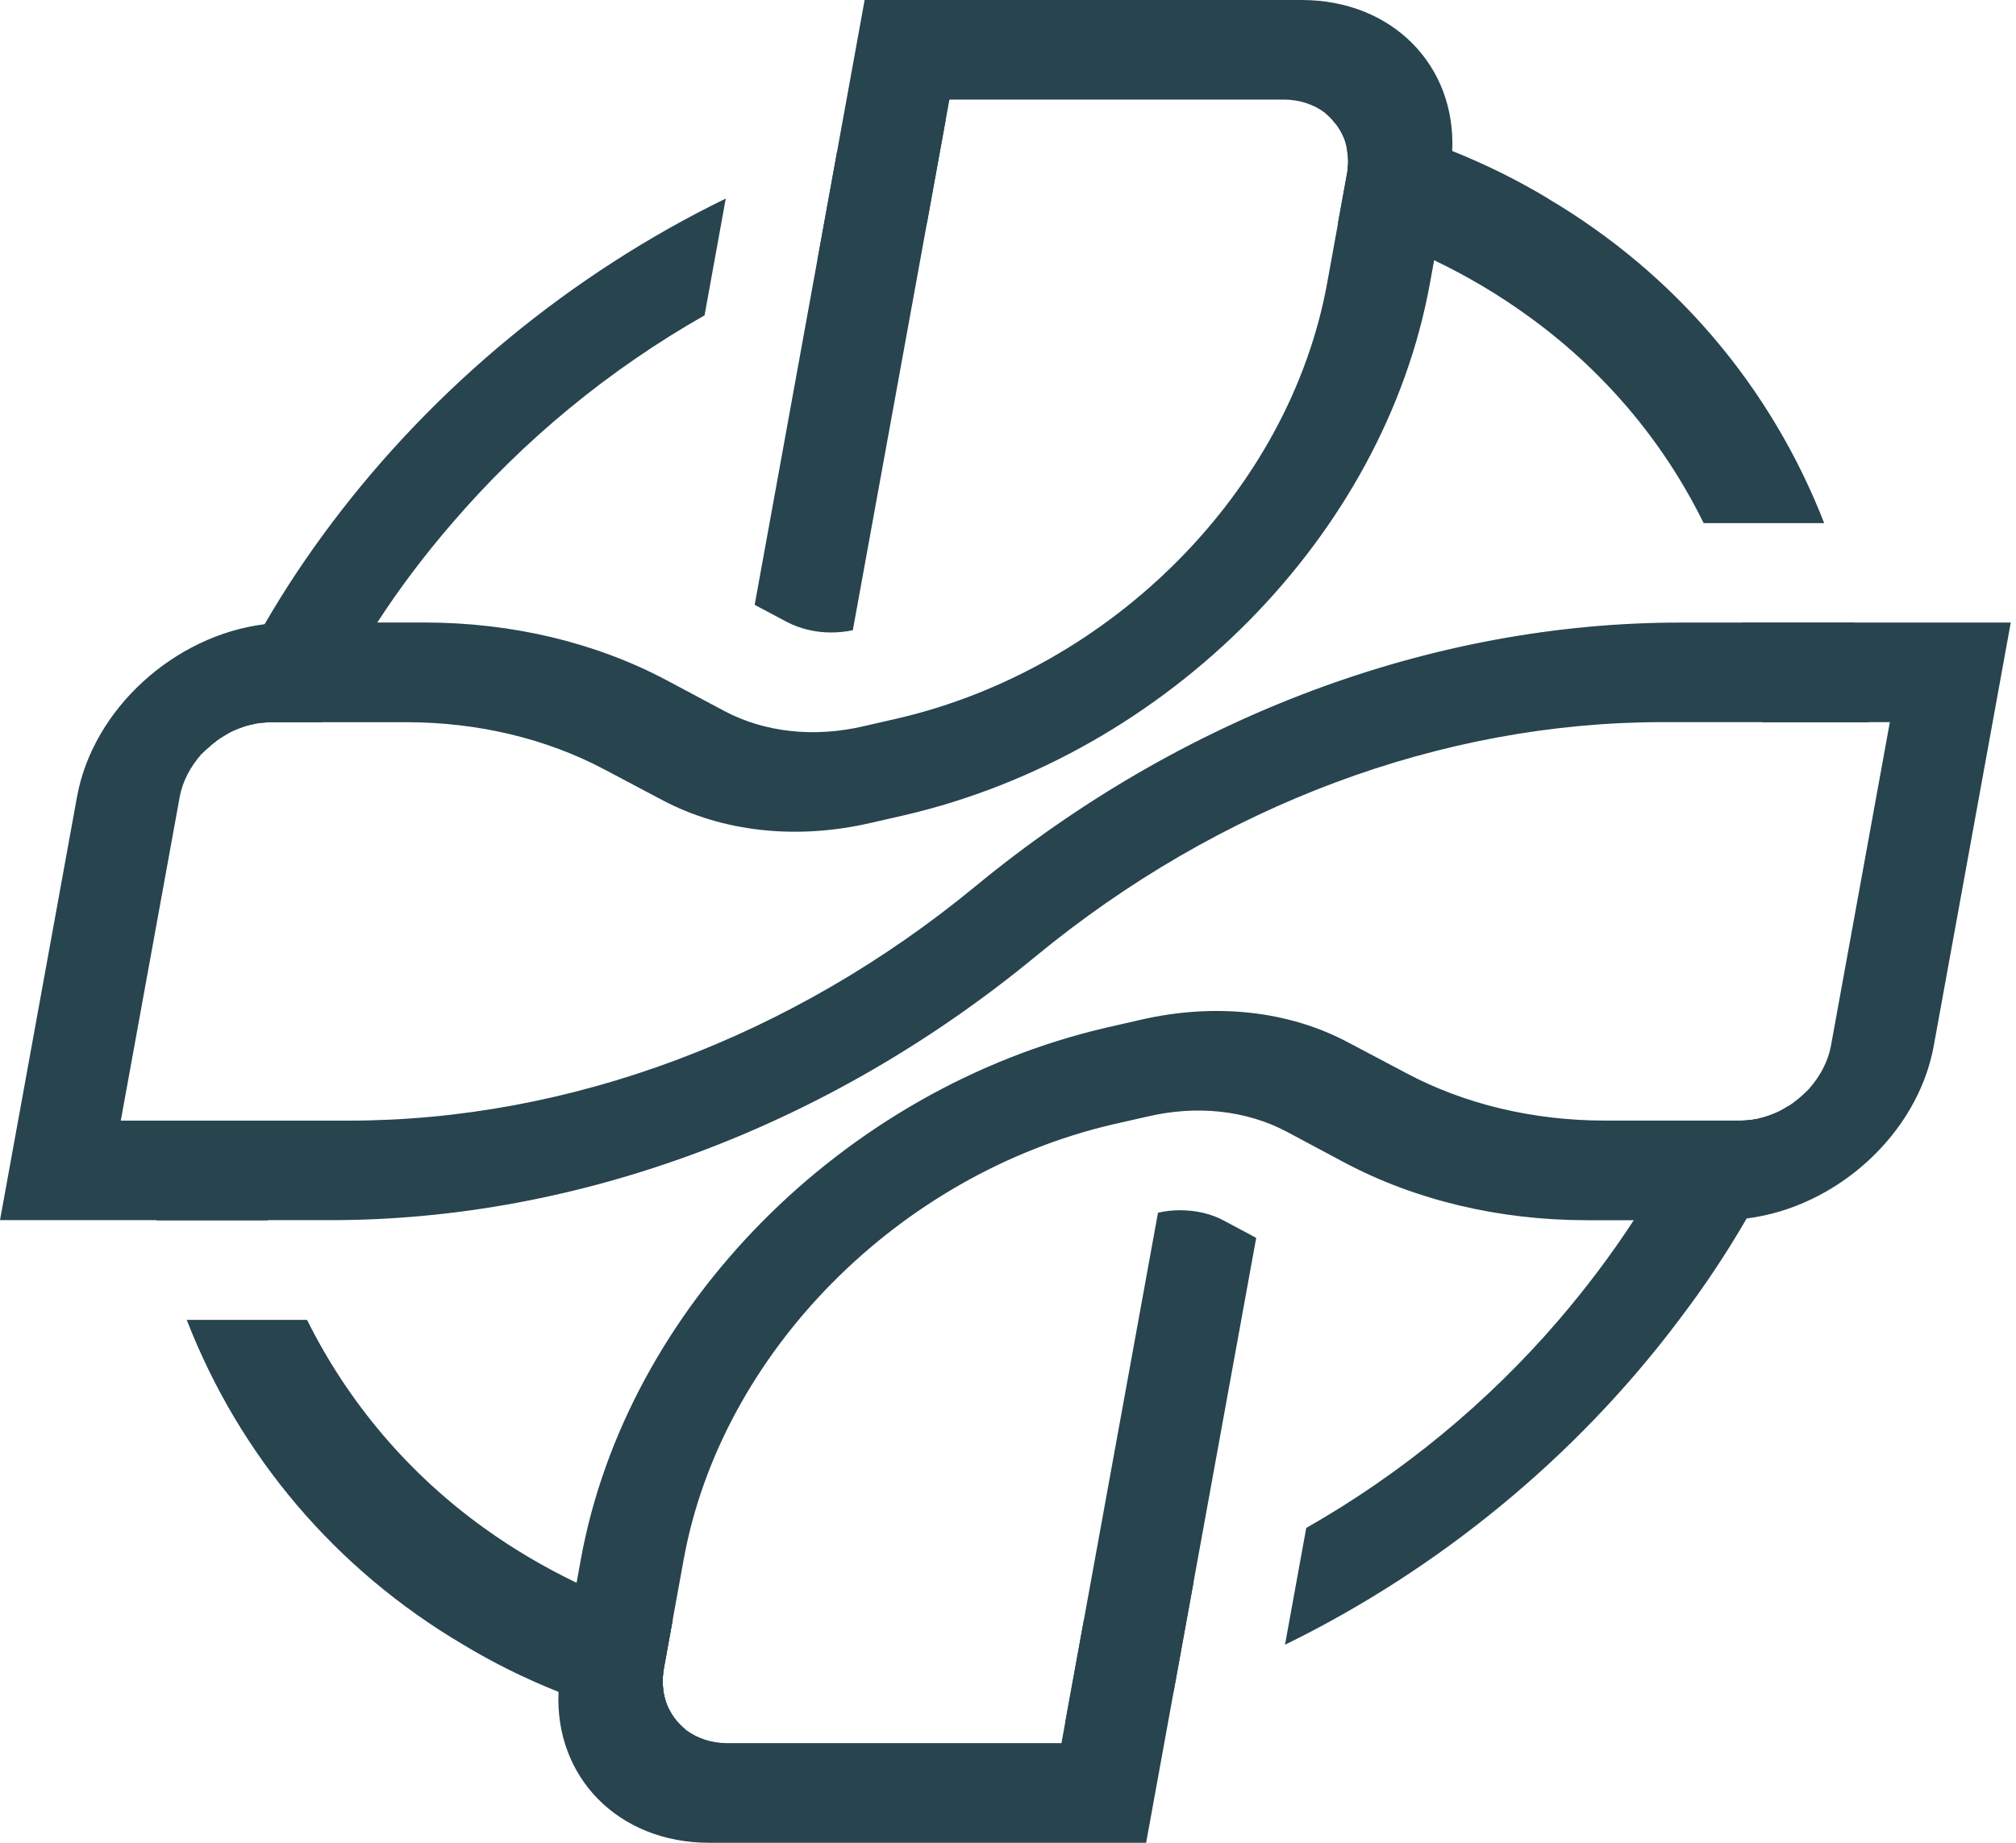
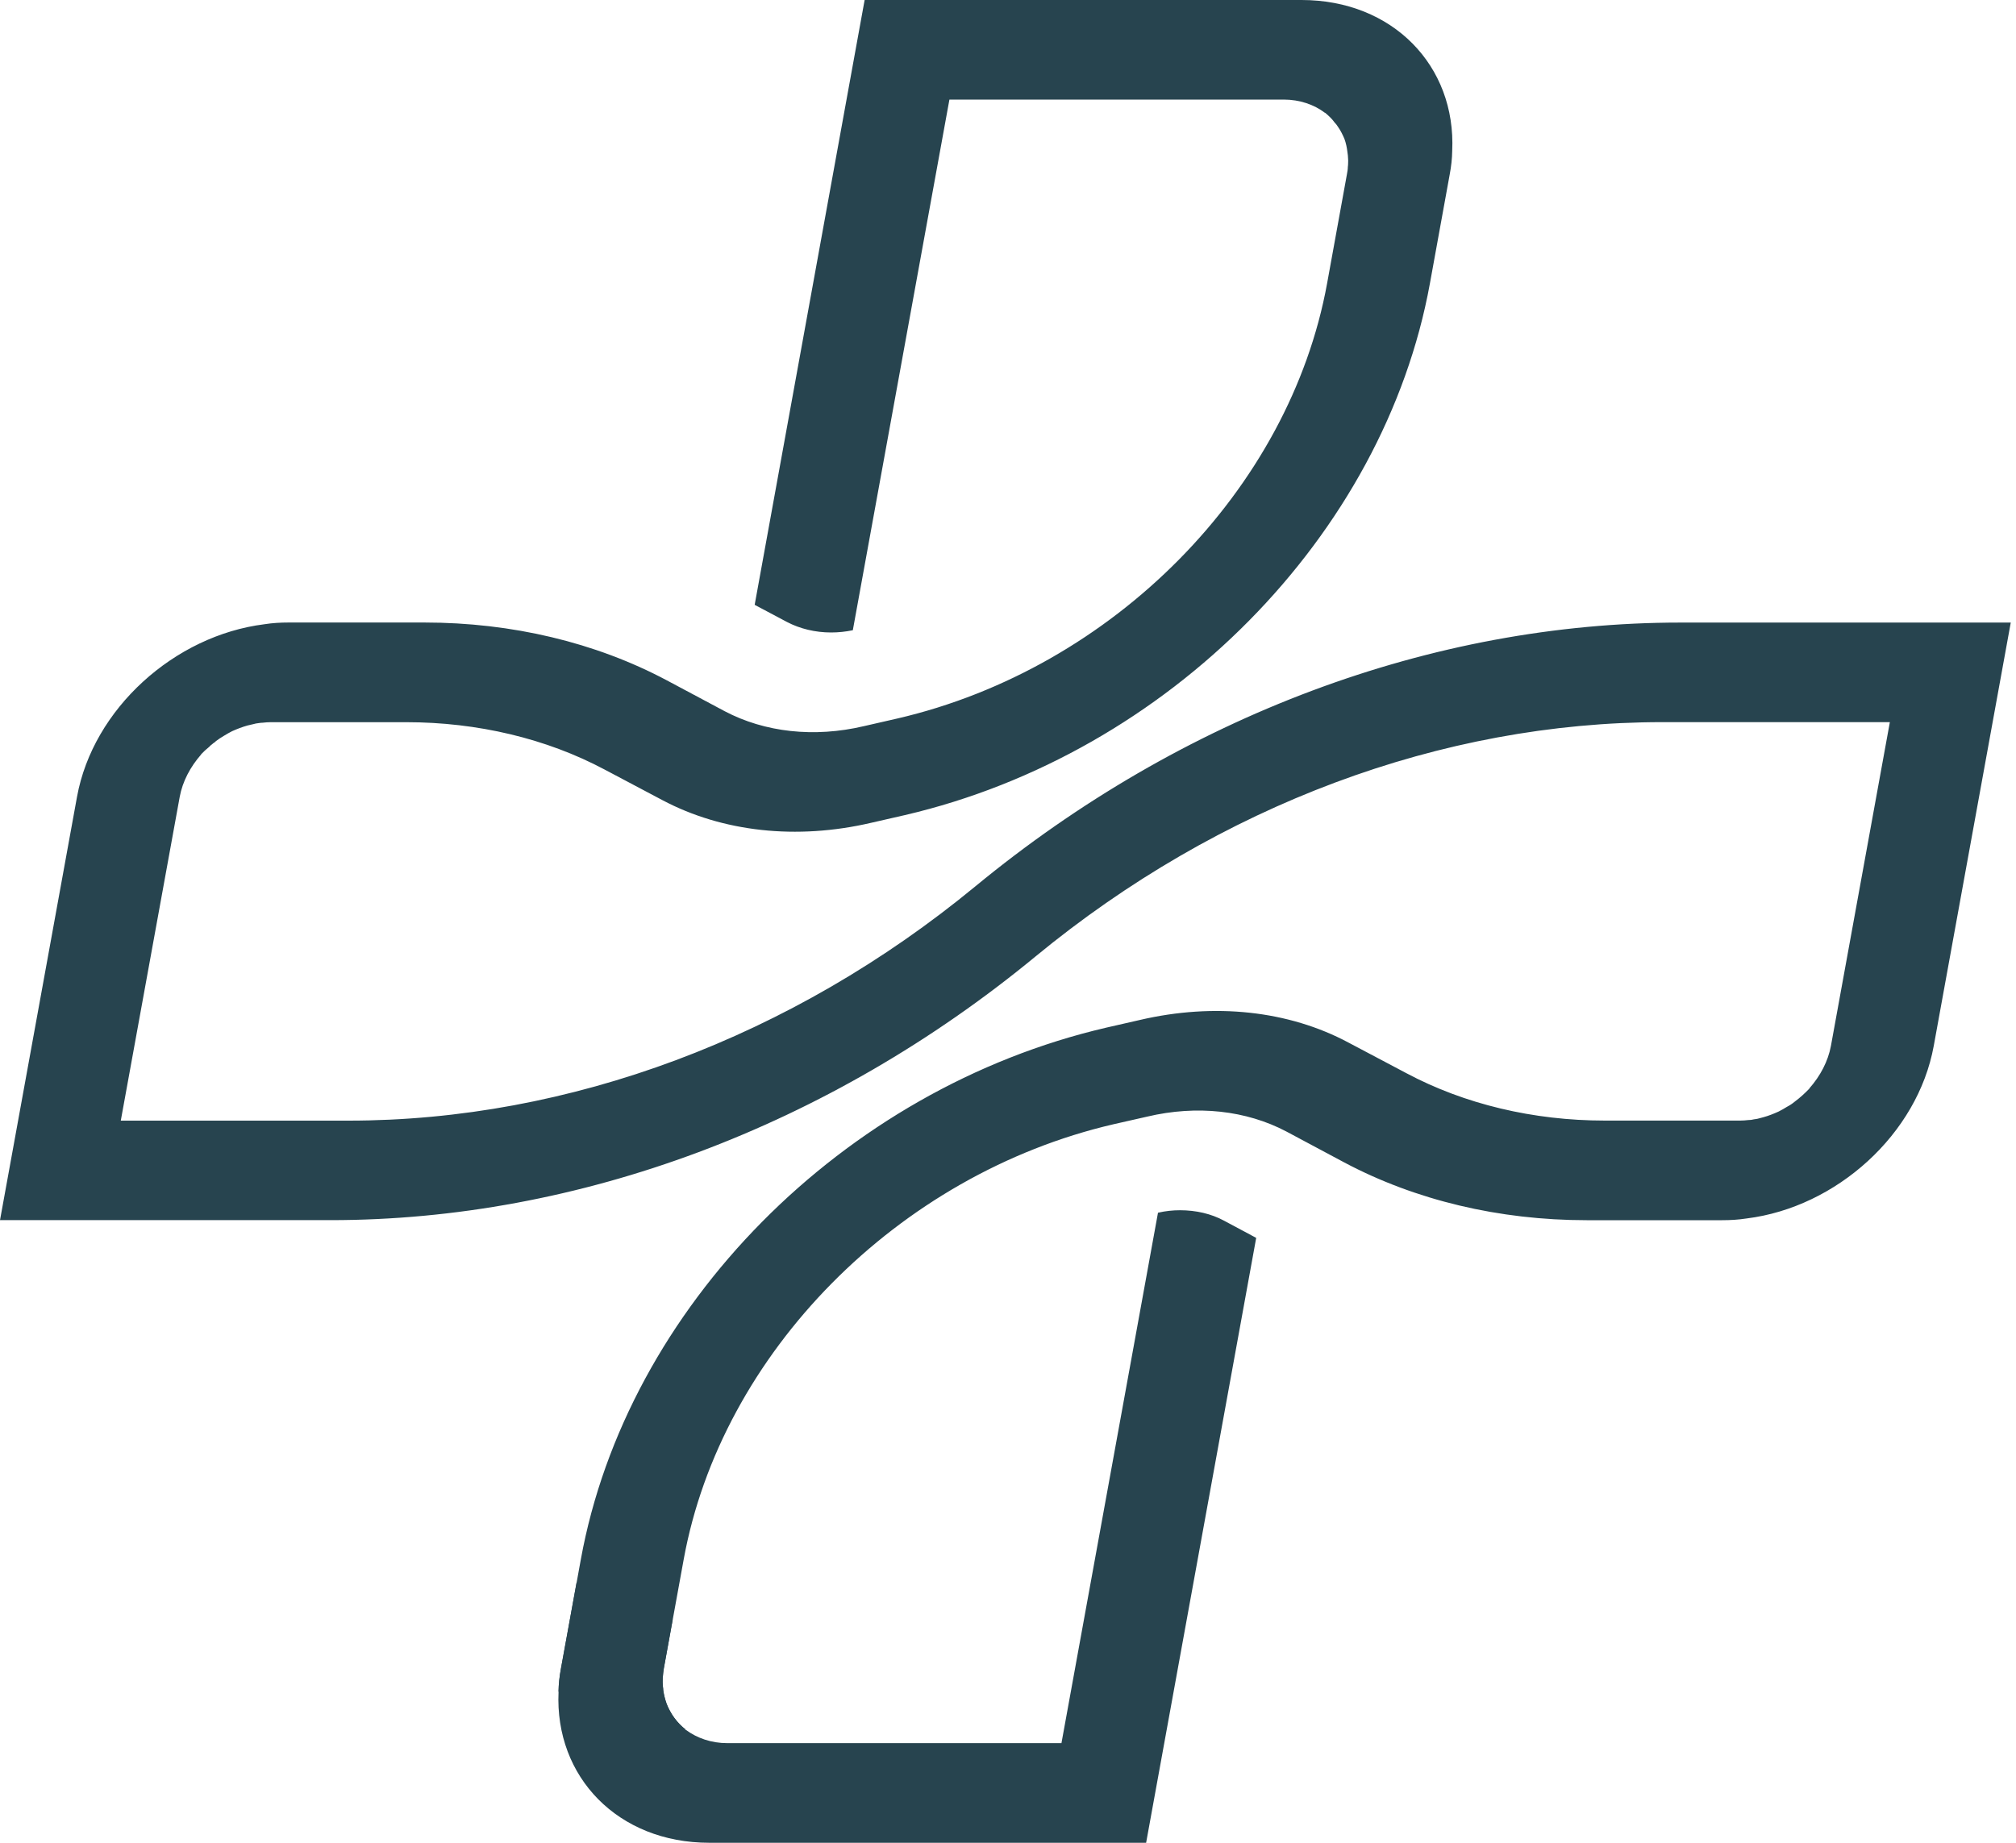
<svg xmlns="http://www.w3.org/2000/svg" width="35" height="32" viewBox="0 0 35 32" fill="none">
  <path d="M11.909 30.035C11.135 29.88 10.395 29.655 9.696 29.374C9.698 29.24 9.714 29.106 9.739 28.968L10.01 27.48C10.539 27.74 11.093 27.951 11.679 28.121L11.525 28.969C11.444 29.41 11.605 29.804 11.91 30.037L11.909 30.035Z" fill="#27444F" />
-   <path d="M32.195 10.813H30.249C30.417 11.366 30.53 11.946 30.595 12.543H32.443C32.398 11.95 32.316 11.375 32.195 10.813ZM26.878 3.448C26.355 3.133 25.799 2.856 25.212 2.622C24.513 2.341 23.778 2.117 23.003 1.961C23.064 2.013 23.122 2.065 23.168 2.13C23.191 2.151 23.208 2.177 23.226 2.203C23.272 2.268 23.308 2.342 23.339 2.415C23.366 2.489 23.382 2.566 23.391 2.644C23.397 2.679 23.4 2.718 23.401 2.757C23.404 2.77 23.401 2.779 23.404 2.792C23.402 2.827 23.404 2.866 23.397 2.9C23.398 2.943 23.391 2.986 23.382 3.029L23.228 3.877C23.814 4.046 24.373 4.257 24.897 4.518C25.463 4.79 25.999 5.106 26.496 5.464C27.815 6.407 28.867 7.639 29.577 9.084H31.67C30.748 6.718 29.084 4.755 26.876 3.449L26.878 3.448ZM18.818 28.127L18.492 29.918C19.131 29.771 19.757 29.589 20.376 29.373L20.719 27.488C20.101 27.747 19.464 27.959 18.818 28.127ZM31.16 19.133C31.118 19.168 31.072 19.198 31.022 19.223C30.976 19.253 30.927 19.279 30.878 19.305C30.791 19.344 30.704 19.379 30.61 19.405C30.577 19.414 30.545 19.422 30.511 19.431C30.493 19.435 30.474 19.435 30.452 19.44C30.419 19.449 30.387 19.453 30.352 19.453C30.306 19.457 30.26 19.462 30.212 19.462H29.337C29.054 20.058 28.73 20.638 28.362 21.192C27.971 21.793 27.536 22.368 27.066 22.917C25.831 24.357 24.335 25.59 22.678 26.533L22.309 28.561C24.988 27.251 27.37 25.292 29.149 22.921C29.578 22.359 29.97 21.771 30.322 21.162C30.745 20.435 31.113 19.683 31.415 18.904C31.338 18.986 31.252 19.063 31.16 19.133ZM11.707 29.835C11.679 29.796 11.654 29.757 11.634 29.718C11.61 29.679 11.592 29.636 11.572 29.593C11.546 29.515 11.526 29.433 11.514 29.35C11.515 29.341 11.511 29.337 11.514 29.328C11.51 29.302 11.511 29.272 11.506 29.247C11.504 29.233 11.506 29.225 11.504 29.212C11.502 29.195 11.505 29.177 11.505 29.156C11.504 29.139 11.507 29.121 11.511 29.104C11.514 29.061 11.517 29.017 11.526 28.974L11.68 28.126C11.094 27.958 10.539 27.746 10.011 27.486C9.444 27.213 8.908 26.897 8.411 26.539C7.097 25.596 6.046 24.359 5.331 22.92H3.242C4.16 25.285 5.824 27.248 8.032 28.554C8.555 28.87 9.111 29.147 9.698 29.38C10.396 29.662 11.132 29.886 11.907 30.042C11.833 29.981 11.766 29.912 11.708 29.834L11.707 29.835ZM4.318 19.461H2.47C2.514 20.053 2.597 20.628 2.718 21.191H4.659C4.497 20.637 4.383 20.058 4.318 19.461ZM5.76 9.083C5.337 9.645 4.944 10.233 4.592 10.843C4.17 11.569 3.801 12.321 3.494 13.1C3.538 13.052 3.586 13.009 3.634 12.97C3.65 12.954 3.667 12.936 3.687 12.923C3.704 12.906 3.723 12.897 3.739 12.884C3.743 12.878 3.747 12.873 3.751 12.871C3.798 12.836 3.843 12.806 3.888 12.78C3.934 12.75 3.983 12.724 4.033 12.698C4.12 12.659 4.211 12.624 4.3 12.598C4.338 12.589 4.375 12.581 4.412 12.572C4.427 12.568 4.436 12.568 4.45 12.564C4.487 12.559 4.529 12.551 4.564 12.551C4.609 12.546 4.655 12.542 4.699 12.542H5.578C5.861 11.945 6.185 11.366 6.549 10.812C6.939 10.21 7.374 9.636 7.849 9.086C9.083 7.646 10.58 6.414 12.232 5.476L12.6 3.448C9.922 4.753 7.544 6.713 5.761 9.082L5.76 9.083ZM14.533 2.635L14.191 4.517C14.814 4.257 15.445 4.046 16.092 3.876L16.417 2.086C15.779 2.232 15.148 2.414 14.533 2.635Z" fill="#27444F" />
  <path d="M34.909 10.811L33.572 18.162C33.293 19.694 31.884 20.965 30.322 21.159C30.18 21.181 30.04 21.189 29.897 21.189H27.546C26.029 21.189 24.575 20.843 23.338 20.186L22.333 19.649C21.637 19.282 20.78 19.186 19.918 19.39L19.331 19.523C15.59 20.392 12.522 23.498 11.87 27.078L11.525 28.972C11.518 29.015 11.514 29.059 11.51 29.102C11.507 29.119 11.504 29.137 11.505 29.154C11.505 29.176 11.503 29.193 11.504 29.21C11.506 29.223 11.504 29.232 11.506 29.245C11.51 29.271 11.509 29.301 11.514 29.327C11.512 29.336 11.516 29.34 11.514 29.349C11.525 29.43 11.546 29.513 11.572 29.591C11.591 29.634 11.61 29.678 11.634 29.716C11.654 29.756 11.678 29.794 11.707 29.833C11.764 29.911 11.832 29.98 11.906 30.041H11.91C12.102 30.183 12.35 30.27 12.627 30.27H18.428L20.104 21.059C20.235 21.029 20.362 21.016 20.487 21.016C20.764 21.016 21.029 21.077 21.252 21.198L21.809 21.496L19.898 32H12.312C10.733 32 9.628 30.859 9.697 29.379C9.699 29.246 9.714 29.111 9.74 28.973L10.084 27.079C10.88 22.702 14.632 18.91 19.202 17.846L19.789 17.712C21.084 17.41 22.371 17.548 23.412 18.105L24.418 18.637C25.426 19.174 26.62 19.459 27.86 19.459H30.212C30.261 19.459 30.306 19.455 30.351 19.45C30.387 19.45 30.419 19.446 30.452 19.437C30.475 19.433 30.493 19.433 30.511 19.428C30.544 19.419 30.576 19.411 30.61 19.402C30.703 19.377 30.79 19.342 30.877 19.303C30.927 19.277 30.976 19.251 31.022 19.221C31.072 19.195 31.117 19.165 31.159 19.13C31.252 19.061 31.337 18.983 31.415 18.901V18.897C31.602 18.685 31.737 18.43 31.787 18.162L32.81 12.54H28.861C25.027 12.54 21.164 13.984 17.978 16.609C14.393 19.563 10.05 21.188 5.739 21.188H0L1.337 13.837C1.616 12.306 3.03 11.035 4.591 10.84C4.729 10.818 4.869 10.81 5.012 10.81H7.368C8.886 10.81 10.339 11.156 11.576 11.814L12.581 12.35C13.277 12.717 14.134 12.813 14.997 12.61L15.583 12.476C19.324 11.607 22.388 8.502 23.04 4.921L23.384 3.027C23.392 2.984 23.4 2.94 23.4 2.897C23.406 2.862 23.404 2.823 23.406 2.789C23.404 2.776 23.406 2.767 23.404 2.754C23.402 2.716 23.4 2.677 23.393 2.642C23.384 2.564 23.368 2.486 23.341 2.412C23.31 2.339 23.274 2.266 23.228 2.201C23.211 2.175 23.193 2.149 23.17 2.127C23.124 2.062 23.067 2.01 23.005 1.958H23.001C22.812 1.816 22.565 1.729 22.284 1.729H16.483L14.806 10.944C14.681 10.97 14.553 10.983 14.429 10.983C14.152 10.983 13.887 10.918 13.663 10.801L13.102 10.503L15.011 0H22.597C24.176 0 25.281 1.141 25.212 2.621C25.21 2.754 25.195 2.889 25.169 3.027L24.825 4.921C24.029 9.298 20.282 13.089 15.711 14.154L15.125 14.288C13.829 14.59 12.543 14.447 11.501 13.895L10.496 13.363C9.487 12.826 8.293 12.541 7.053 12.541H4.697C4.652 12.541 4.606 12.545 4.561 12.55C4.525 12.55 4.483 12.559 4.447 12.563C4.433 12.567 4.424 12.567 4.41 12.572C4.372 12.581 4.335 12.589 4.298 12.598C4.208 12.623 4.117 12.658 4.03 12.697C3.981 12.723 3.931 12.749 3.885 12.779C3.84 12.805 3.795 12.835 3.748 12.87C3.745 12.873 3.741 12.877 3.736 12.883C3.721 12.896 3.701 12.905 3.685 12.922C3.664 12.935 3.648 12.952 3.631 12.97C3.584 13.008 3.536 13.051 3.491 13.099V13.103C3.305 13.315 3.169 13.57 3.12 13.838L2.097 19.46H6.051C9.884 19.46 13.748 18.016 16.934 15.391C20.519 12.437 24.862 10.811 29.173 10.811H34.907H34.909Z" fill="#27444F" />
</svg>